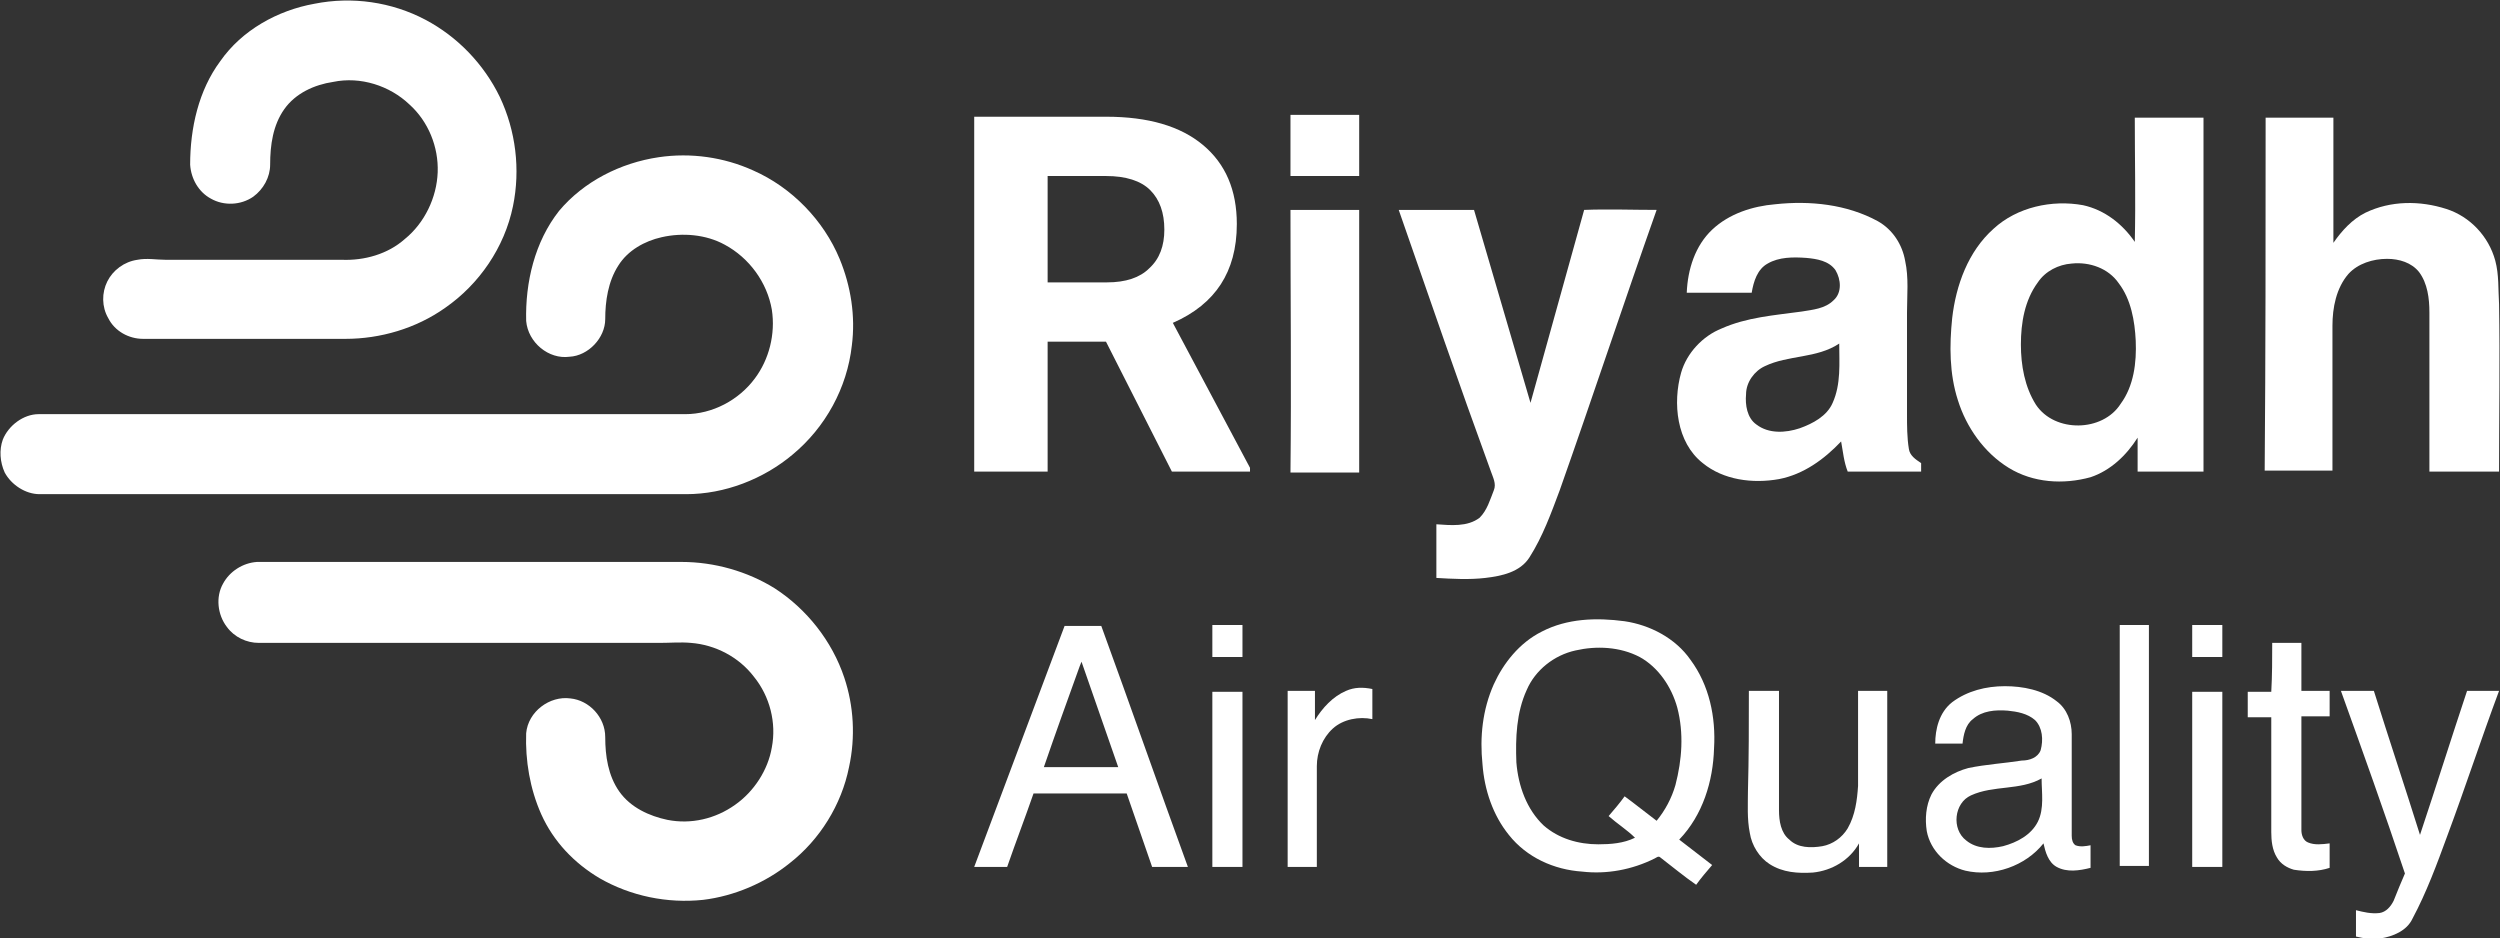
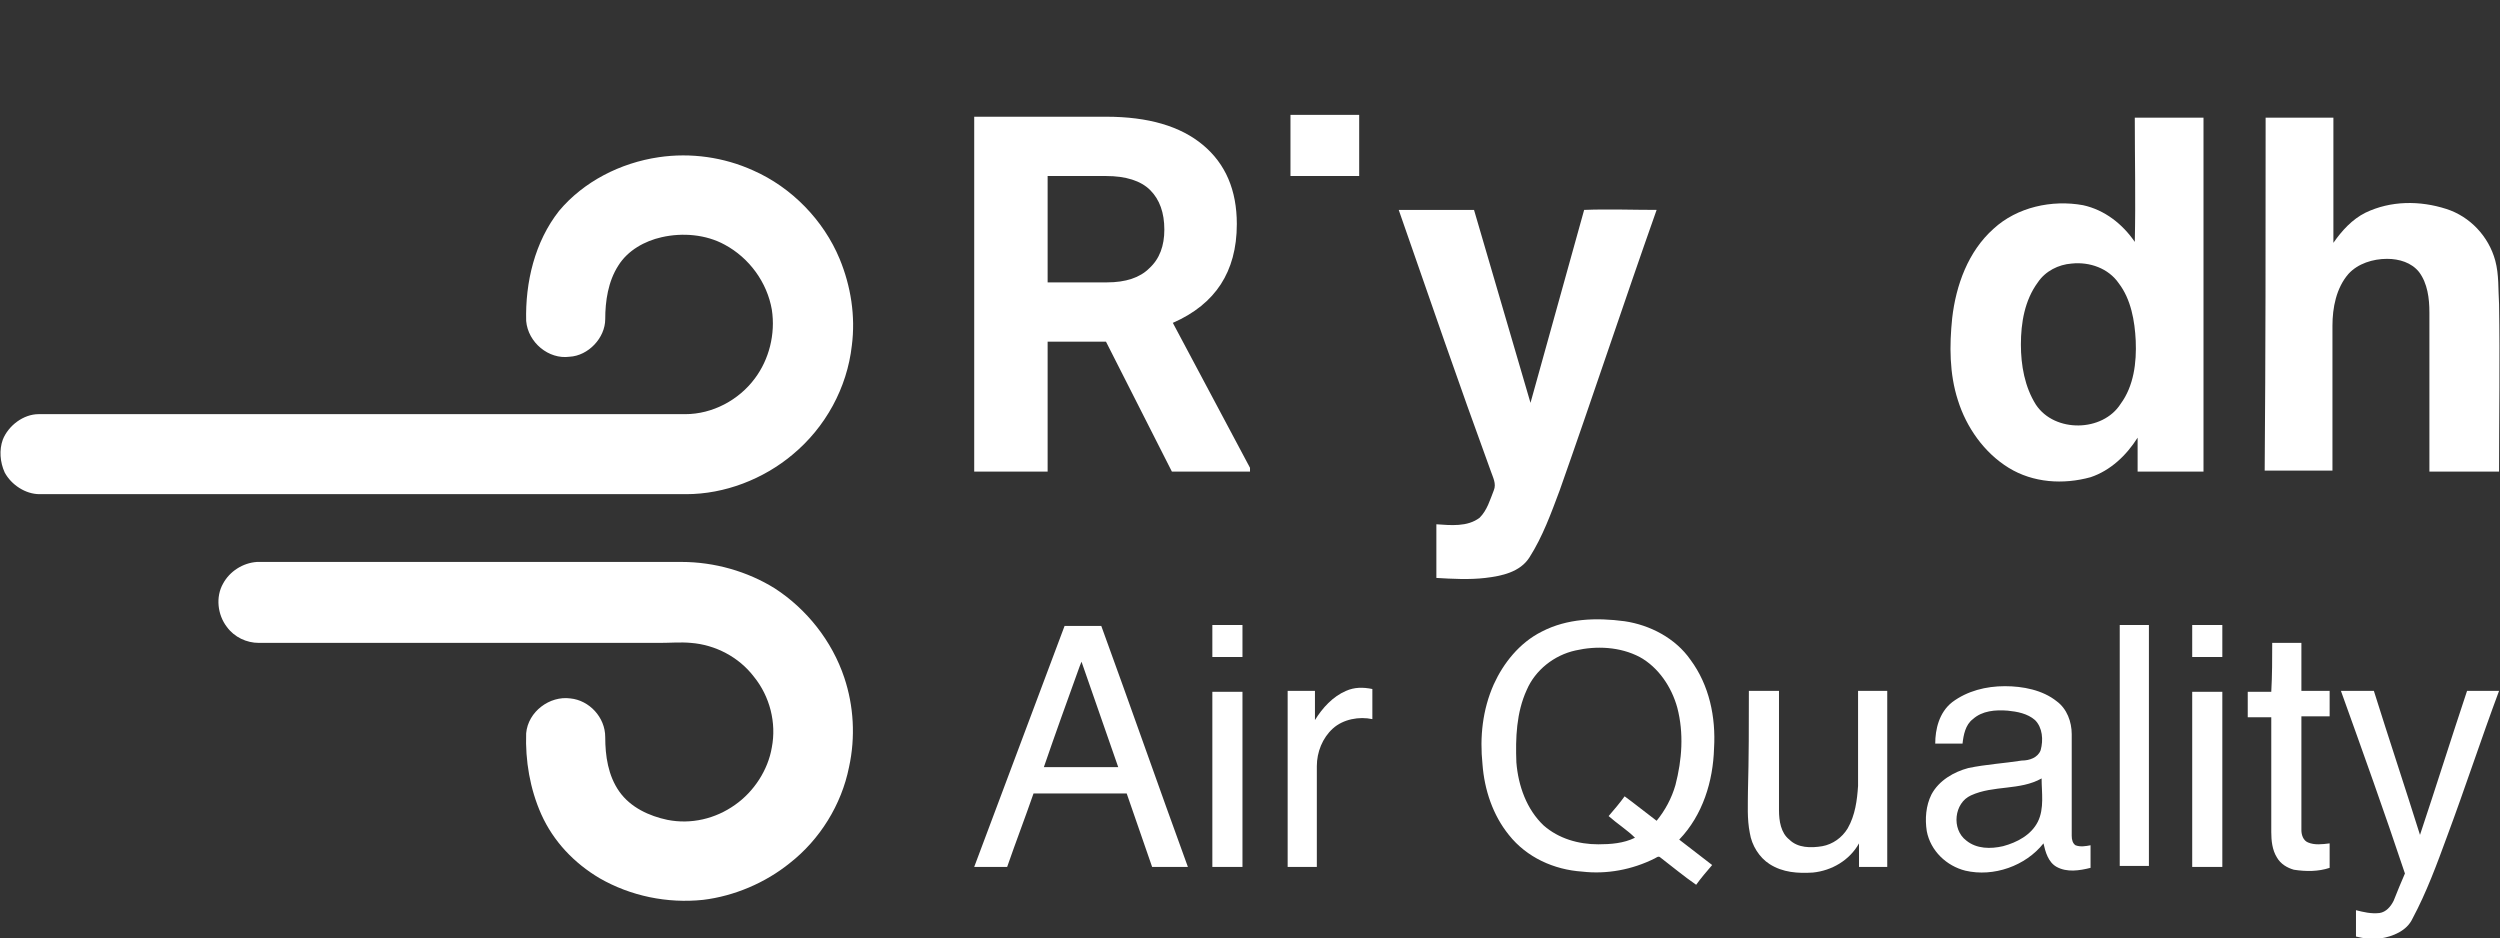
<svg xmlns="http://www.w3.org/2000/svg" version="1.1" id="Layer_1" x="0px" y="0px" viewBox="0 0 265.6 99.7" style="enable-background:new 0 0 265.6 99.7;" xml:space="preserve">
  <rect x="0" y="0" width="265.6" height="99.7" fill="#333333" stroke="none" />
  <style type="text/css">
	.st0{fill:#fff;}
</style>
  <g id="XMLID_1_">
    <g id="XMLID_172_">
      <g id="XMLID_110_">
-         <path id="XMLID_113_" class="st0" d="M33.4,0.4c4-0.8,8.2-0.2,11.8,1.7c3.4,1.8,6.2,4.7,7.9,8.2c1.7,3.6,2.2,7.7,1.4,11.6     c-0.9,4.4-3.6,8.3-7.2,10.8c-3.1,2.2-6.9,3.3-10.6,3.3c-7.2,0-14.3,0-21.5,0c-1.5,0-3-0.8-3.7-2.2c-0.7-1.2-0.7-2.7-0.1-3.9     c0.6-1.2,1.8-2.1,3.2-2.3c1-0.2,2,0,3,0c4.8,0,9.7,0,14.5,0c1.4,0,2.8,0,4.2,0c2.4,0.1,4.9-0.6,6.7-2.2c2.1-1.7,3.4-4.4,3.5-7.1     c0.1-2.7-1-5.4-3-7.2c-2.1-2-5.2-3-8.1-2.4c-2,0.3-4,1.2-5.2,2.9c-1.2,1.7-1.5,3.8-1.5,5.9c0,1.3-0.7,2.6-1.8,3.4     c-1.3,0.9-3.1,1-4.5,0.2c-1.3-0.7-2.1-2.1-2.2-3.6c0-3.9,0.9-7.9,3.2-11C25.7,3.2,29.5,1.1,33.4,0.4z" />
        <path id="XMLID_112_" class="st0" d="M70,16.7c3.4-0.5,6.9,0,10,1.4c4.1,1.8,7.5,5.3,9.2,9.4c1.2,2.9,1.7,6.1,1.3,9.2     c-0.5,4.5-2.8,8.7-6.3,11.6c-3.1,2.6-7.2,4.2-11.3,4.2c-22.9,0-45.8,0-68.7,0c-1.5,0-3-1-3.7-2.3c-0.5-1.1-0.6-2.4-0.2-3.5     C0.9,45.2,2.5,44,4.1,44c20.9,0,41.7,0,62.6,0c2,0,4.1,0,6.1,0c2.9,0,5.7-1.5,7.4-3.8c1.5-2,2.2-4.7,1.8-7.3     c-0.5-2.9-2.4-5.5-5-6.9c-2-1.1-4.5-1.3-6.7-0.8c-1.8,0.4-3.6,1.4-4.6,3c-1.1,1.7-1.4,3.8-1.4,5.7c0,2-1.8,3.9-3.8,4     c-2.2,0.3-4.4-1.5-4.6-3.8c-0.1-4.1,0.9-8.4,3.5-11.7C62,19.3,65.9,17.3,70,16.7z" />
        <path id="XMLID_111_" class="st0" d="M23.7,62c0.7-1.3,2.1-2.2,3.6-2.3c15,0,30.1,0,45.1,0c3.5,0,7,1,9.9,2.8     c3.4,2.2,6.1,5.6,7.4,9.5c1,3,1.2,6.3,0.5,9.5c-0.8,4-3.1,7.7-6.3,10.2c-2.6,2.1-5.9,3.5-9.2,3.9c-3.8,0.4-7.7-0.4-11-2.3     c-2.7-1.6-4.9-3.9-6.2-6.8c-1.2-2.7-1.7-5.7-1.6-8.6c0.2-2.3,2.5-4,4.7-3.7c2,0.2,3.7,2,3.7,4.1c0,2,0.3,4.1,1.5,5.8     c1.2,1.7,3.2,2.6,5.1,3c2.5,0.5,5.1-0.1,7.2-1.6c2-1.4,3.5-3.7,3.9-6.1c0.5-2.6-0.2-5.4-1.9-7.5c-1.6-2.1-4.1-3.4-6.7-3.6     c-1.1-0.1-2.2,0-3.3,0c-0.6,0-1.1,0-1.7,0c-0.7,0-1.4,0-2.1,0c-4.7,0-9.4,0-14.1,0c-1.5,0-3,0-4.4,0c-1,0-2,0-3,0     c-4.3,0-8.6,0-12.9,0c-1.5,0-3,0-4.4,0c-1.3,0-2.6-0.6-3.4-1.7C23.1,65.3,22.9,63.4,23.7,62z" />
      </g>
    </g>
    <g id="XMLID_24_">
      <path id="XMLID_164_" class="st0" d="M163.8,67.1c2.7-1.4,5.8-1.5,8.8-1.1c2.7,0.4,5.4,1.8,7,4.1c2,2.7,2.7,6.1,2.5,9.4    c-0.1,3.5-1.2,7.1-3.7,9.7c1.2,0.9,2.3,1.8,3.5,2.7c-0.6,0.7-1.2,1.4-1.7,2.1c-1.3-0.9-2.5-1.9-3.8-2.9c-0.2-0.2-0.4,0-0.6,0.1    c-2.4,1.2-5.1,1.7-7.7,1.4c-3-0.2-5.9-1.5-7.8-3.9c-1.7-2.1-2.6-4.8-2.8-7.5c-0.3-2.9,0-5.8,1.2-8.5    C159.7,70.5,161.4,68.3,163.8,67.1 M167.4,69.1c-2.3,0.5-4.3,2.1-5.2,4.2c-1.1,2.4-1.2,5.1-1.1,7.7c0.2,2.5,1.1,5,2.9,6.7    c1.6,1.4,3.7,2,5.8,2c1.3,0,2.7-0.1,3.9-0.7c-0.8-0.8-1.9-1.5-2.8-2.3c0.6-0.7,1.2-1.4,1.7-2.1c1.1,0.8,2.2,1.7,3.4,2.6    c0.9-1.1,1.6-2.4,2-3.8c0.7-2.7,0.9-5.5,0.2-8.2c-0.6-2.2-2-4.3-4-5.4C172.1,68.7,169.6,68.6,167.4,69.1z" />
      <path id="XMLID_156_" class="st0" d="M103.5,92.1c3.2-8.5,6.4-17.1,9.6-25.6c1.3,0,2.6,0,3.9,0c3.1,8.5,6.1,17.1,9.2,25.6    c-1.3,0-2.5,0-3.8,0c-0.9-2.6-1.8-5.2-2.7-7.8c-3.3,0-6.6,0-9.9,0c-0.9,2.6-1.9,5.2-2.8,7.8C105.9,92.1,104.7,92.1,103.5,92.1     M114.7,70.8c-1.3,3.6-2.6,7.2-3.8,10.7c2.6,0,5.3,0,7.9,0c-1.3-3.7-2.6-7.5-3.9-11.2C114.8,70.5,114.8,70.6,114.7,70.8z" />
      <path id="XMLID_21_" class="st0" d="M128.8,66.4c1.1,0,2.1,0,3.2,0c0,1.1,0,2.3,0,3.4c-1.1,0-2.1,0-3.2,0    C128.8,68.7,128.8,67.6,128.8,66.4z" />
      <path id="XMLID_20_" class="st0" d="M225.2,66.4c1,0,2.1,0,3.1,0c0,8.5,0,17.1,0,25.6c-1,0-2.1,0-3.1,0    C225.2,83.5,225.2,75,225.2,66.4z" />
      <path id="XMLID_19_" class="st0" d="M232.9,66.4c1.1,0,2.1,0,3.2,0c0,1.1,0,2.3,0,3.4c-1.1,0-2.1,0-3.2,0    C232.9,68.7,232.9,67.6,232.9,66.4z" />
      <path id="XMLID_18_" class="st0" d="M241.4,68.3c1,0,2.1,0,3.1,0c0,1.7,0,3.4,0,5.1c1,0,2,0,3,0c0,0.9,0,1.8,0,2.7c-1,0-2,0-3,0    c0,4,0,8.1,0,12.1c0,0.5,0.2,1.1,0.7,1.3c0.7,0.3,1.5,0.2,2.3,0.1c0,0.9,0,1.7,0,2.6c-1.2,0.4-2.5,0.4-3.8,0.2    c-0.7-0.2-1.4-0.6-1.8-1.3c-0.5-0.8-0.6-1.8-0.6-2.7c0-4.1,0-8.2,0-12.2c-0.8,0-1.7,0-2.5,0c0-0.9,0-1.8,0-2.7c0.8,0,1.7,0,2.5,0    C241.4,71.7,241.4,70,241.4,68.3z" />
      <path id="XMLID_17_" class="st0" d="M143,73.4c0.9-0.4,1.8-0.4,2.8-0.2c0,1.1,0,2.1,0,3.2c-1.4-0.3-3.1,0-4.2,1    c-1.1,1-1.7,2.5-1.7,4c0,3.6,0,7.2,0,10.7c-1,0-2.1,0-3.1,0c0-6.2,0-12.5,0-18.7c1,0,2,0,2.9,0c0,1,0,2.1,0,3.1    C140.5,75.2,141.6,74,143,73.4z" />
      <path id="XMLID_133_" class="st0" d="M207.4,74.6c1.6-1.2,3.6-1.7,5.6-1.7c1.9,0,4,0.4,5.5,1.6c1.1,0.8,1.6,2.2,1.6,3.5    c0,3.6,0,7.2,0,10.8c0,0.4,0.1,0.8,0.4,1c0.5,0.2,1.1,0.1,1.6,0c0,0.8,0,1.6,0,2.4c-1.2,0.3-2.5,0.5-3.6-0.1    c-0.9-0.5-1.2-1.6-1.4-2.5c-1.9,2.4-5.3,3.6-8.3,2.9c-2-0.5-3.7-2.1-4.1-4.2c-0.2-1.3-0.1-2.7,0.5-3.9c0.8-1.5,2.4-2.4,3.9-2.8    c1.9-0.4,3.8-0.5,5.7-0.8c0.8,0,1.7-0.3,2-1.1c0.3-1.1,0.2-2.4-0.6-3.2c-0.8-0.7-1.9-0.9-2.9-1c-1.3-0.1-2.7,0-3.7,0.9    c-0.8,0.6-1,1.7-1.1,2.6c-1,0-2,0-2.9,0C205.6,77.5,206,75.7,207.4,74.6 M209.4,84.5c-1.8,0.8-2.1,3.6-0.5,4.8    c1.1,0.9,2.6,0.9,3.9,0.6c1.5-0.4,3-1.2,3.7-2.6c0.7-1.4,0.4-3.1,0.4-4.6C214.6,84,211.8,83.4,209.4,84.5z" />
      <path id="XMLID_14_" class="st0" d="M185.8,73.4c1.1,0,2.1,0,3.2,0c0,4.2,0,8.5,0,12.7c0,1.1,0.2,2.4,1.1,3.1    c0.9,0.9,2.3,0.9,3.5,0.7c1.1-0.2,2.1-0.9,2.7-1.9c0.8-1.4,1-3,1.1-4.5c0-3.4,0-6.8,0-10.1c1,0,2.1,0,3.1,0c0,5.2,0,10.3,0,15.5    c0,1.1,0,2.1,0,3.2c-1,0-2,0-3,0c0-0.8,0-1.7,0-2.5c-1,1.8-2.9,2.9-4.9,3.1c-1.6,0.1-3.2,0-4.6-0.9c-1.1-0.7-1.9-2-2.1-3.3    c-0.3-1.5-0.2-3-0.2-4.4C185.8,80.5,185.8,77,185.8,73.4z" />
      <path id="XMLID_13_" class="st0" d="M248.7,73.4c1.2,0,2.4,0,3.5,0c1.6,5.1,3.3,10.2,4.9,15.3c1.7-5.1,3.3-10.2,5-15.3    c1.1,0,2.3,0,3.4,0c-1.9,5.1-3.6,10.3-5.5,15.4c-1.1,3-2.2,6-3.7,8.8c-0.6,1.3-2.1,1.9-3.4,2.1h-1.3c-0.4,0-0.9-0.1-1.3-0.2    c0-0.9,0-1.9,0-2.8c0.8,0.2,1.6,0.4,2.5,0.3c0.7-0.1,1.2-0.7,1.5-1.3c0.4-1,0.8-2,1.2-2.9C253.3,86.2,251,79.8,248.7,73.4z" />
      <path id="XMLID_12_" class="st0" d="M128.8,73.5c1.1,0,2.1,0,3.2,0c0,6.2,0,12.4,0,18.6c-1.1,0-2.1,0-3.2,0    C128.8,85.9,128.8,79.7,128.8,73.5z" />
      <path id="XMLID_11_" class="st0" d="M232.9,73.5c1.1,0,2.1,0,3.2,0c0,6.2,0,12.4,0,18.6c-1.1,0-2.1,0-3.2,0    C232.9,85.9,232.9,79.7,232.9,73.5z" />
      <g id="XMLID_3_">
        <path id="XMLID_10_" class="st0" d="M137.1,12.2c2.4,0,4.9,0,7.3,0c0,2.2,0,4.4,0,6.5c-2.4,0-4.9,0-7.3,0     C137.1,16.6,137.1,14.4,137.1,12.2z" />
        <path id="XMLID_93_" class="st0" d="M226.8,12.5c2.4,0,4.9,0,7.3,0c0,12.5,0,25.1,0,37.6c-2.3,0-4.7,0-7,0c0-1.2,0-2.4,0-3.6     c-1.2,1.9-2.9,3.5-5,4.2c-2.9,0.8-6.1,0.6-8.7-1c-2.6-1.6-4.5-4.3-5.4-7.2c-0.9-2.8-0.9-5.8-0.6-8.7c0.4-3.5,1.7-7.1,4.4-9.5     c2.5-2.3,6.2-3.1,9.5-2.5c2.3,0.5,4.2,2,5.5,3.9C226.9,21.3,226.8,16.9,226.8,12.5 M220.1,28c-1.4,0.1-2.8,0.8-3.6,2     c-1.4,1.9-1.8,4.3-1.8,6.6c0,2.2,0.4,4.5,1.6,6.4c2,3,7.1,2.9,9-0.1c1.4-1.9,1.7-4.4,1.6-6.7c-0.1-2.1-0.5-4.4-1.8-6.1     C224,28.5,222,27.8,220.1,28z" />
        <path id="XMLID_7_" class="st0" d="M240.7,12.5c2.4,0,4.8,0,7.2,0c0,4.4,0,8.9,0,13.3c0.9-1.3,2-2.5,3.4-3.2     c2.7-1.3,5.8-1.3,8.6-0.4c2.5,0.8,4.5,2.9,5.2,5.5c0.4,1.5,0.3,3,0.4,4.6c0.1,5.9,0,11.9,0,17.8c-2.5,0-4.9,0-7.4,0     c0-5.6,0-11.2,0-16.9c0-1.5-0.2-3.1-1.1-4.3c-0.8-1-2.1-1.4-3.4-1.4c-1.5,0-3.1,0.5-4.1,1.6c-1.3,1.5-1.7,3.6-1.7,5.5     c0,5.1,0,10.3,0,15.4c-2.4,0-4.8,0-7.2,0C240.7,37.6,240.7,25,240.7,12.5z" />
-         <path id="XMLID_47_" class="st0" d="M181.9,24.4c1.8-1.7,4.3-2.5,6.7-2.7c3.7-0.4,7.6,0,10.9,1.8c1.6,0.9,2.6,2.5,2.9,4.2     c0.4,1.8,0.2,3.7,0.2,5.5c0,3.6,0,7.2,0,10.8c0,1.2,0,2.5,0.2,3.7c0.1,0.7,0.7,1.1,1.3,1.5c0,0.2,0,0.7,0,0.9c-2.6,0-5.2,0-7.8,0     c-0.4-1-0.5-2.1-0.7-3.2c-1.8,1.9-4,3.5-6.6,4c-2.8,0.5-5.9,0.1-8.1-1.7c-2.8-2.2-3.2-6.4-2.3-9.6c0.6-2.1,2.3-3.9,4.3-4.7     c2.7-1.2,5.6-1.4,8.5-1.8c1.2-0.2,2.5-0.3,3.4-1.2c0.9-0.8,0.8-2.2,0.2-3.2c-0.7-1-2-1.2-3.1-1.3c-1.4-0.1-2.9-0.1-4.1,0.6     c-1.1,0.6-1.5,1.9-1.7,3.1c-2.3,0-4.6,0-6.9,0C179.3,28.6,180.1,26.1,181.9,24.4 M195.4,36.5c-2.4,1.6-5.4,1.2-7.9,2.4     c-1.1,0.5-2,1.7-2,3c-0.1,1.1,0.1,2.5,1.1,3.2c1.3,1,3.1,0.9,4.6,0.4c1.4-0.5,2.9-1.3,3.5-2.7C195.6,40.8,195.4,38.6,195.4,36.5z     " />
-         <path id="XMLID_4_" class="st0" d="M137.1,22.3c2.4,0,4.9,0,7.3,0c0,9.3,0,18.6,0,27.9c-2.4,0-4.9,0-7.3,0     C137.2,40.8,137.1,31.5,137.1,22.3z" />
        <path id="XMLID_22_" class="st0" d="M148.6,22.3c2.7,0,5.4,0,8,0c2,6.8,4,13.7,6,20.5c1.9-6.8,3.8-13.7,5.7-20.5     c2.6-0.1,5.1,0,7.7,0c-3.5,9.9-6.8,19.9-10.3,29.8c-0.9,2.4-1.8,4.9-3.2,7.1c-1,1.6-3,2-4.7,2.2c-1.7,0.2-3.5,0.1-5.2,0     c0-1.9,0-3.8,0-5.7c1.5,0.1,3.3,0.3,4.6-0.7c0.8-0.8,1.1-1.9,1.5-2.9c0.3-0.7-0.1-1.4-0.3-2C155,40.8,151.8,31.5,148.6,22.3z" />
        <g id="XMLID_23_">
          <path id="XMLID_27_" class="st0" d="M117.5,36.3h-6.2v13.8h-7.8V12.4h14c4.5,0,7.9,1,10.3,3c2.4,2,3.6,4.8,3.6,8.4      c0,2.6-0.6,4.7-1.7,6.4c-1.1,1.7-2.8,3.1-5.1,4.1l8.2,15.4v0.4h-8.3L117.5,36.3z M111.3,30h6.3c2,0,3.5-0.5,4.5-1.5      c1.1-1,1.6-2.4,1.6-4.1c0-1.8-0.5-3.2-1.5-4.2c-1-1-2.6-1.5-4.7-1.5h-6.2V30z" />
        </g>
      </g>
    </g>
  </g>
</svg>